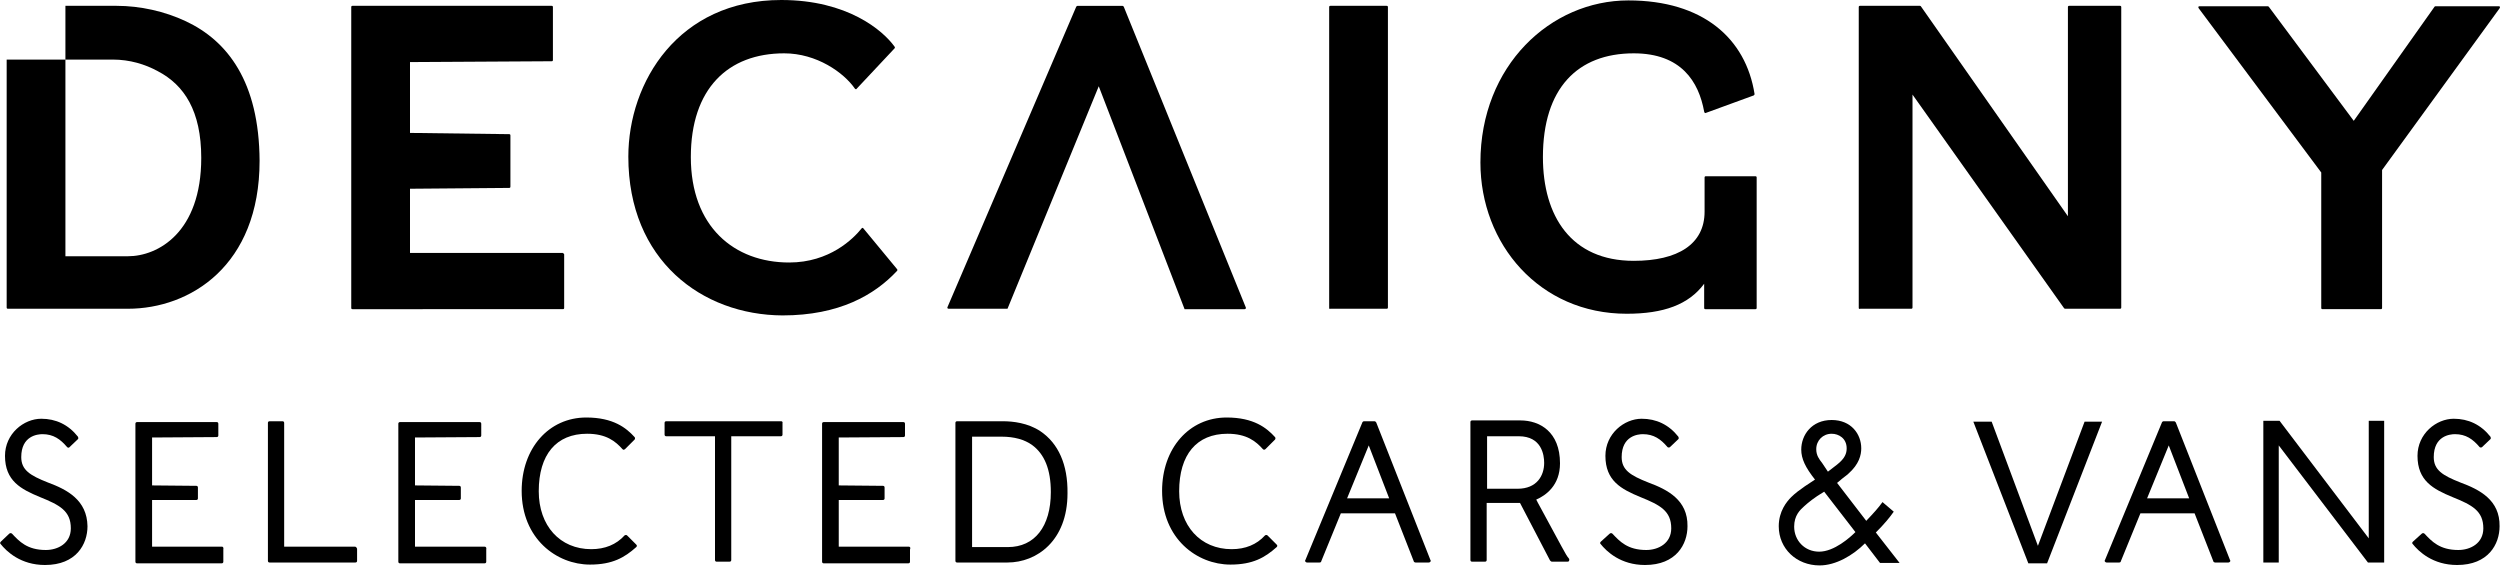
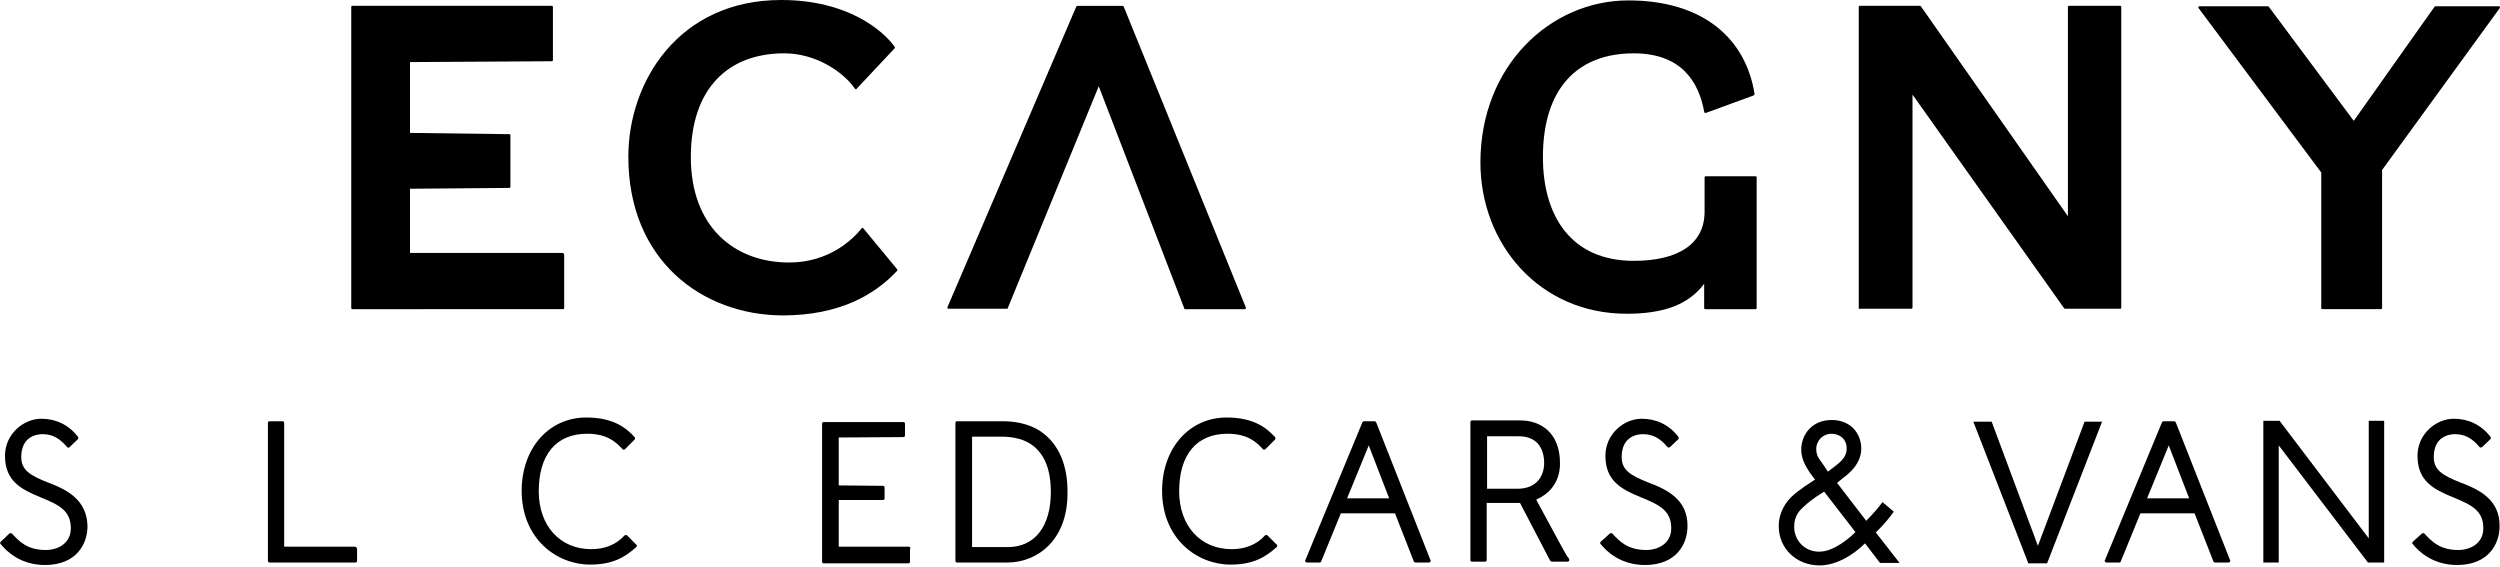
<svg xmlns="http://www.w3.org/2000/svg" version="1.1" id="Layer_1" x="0px" y="0px" viewBox="0 0 600 136" enable-background="new 0 0 600 136" xml:space="preserve">
  <g>
    <path d="M11.5,115.8c-4.3-1.7-6.4-3-6.4-6.1c0-5.1,3.9-5.5,5.1-5.5c2.6,0,4.3,1.2,5.9,3.1c0.2,0.2,0.5,0.2,0.6,0l2-1.9   c0.1-0.1,0.1-0.2,0.1-0.3c0-0.1-0.1-0.2-0.1-0.3c-2.3-2.9-5.3-4.3-8.8-4.3c-4.2,0-8.7,3.6-8.7,8.9c0,6,3.8,8,8.4,9.9   c4.7,1.9,7.4,3.3,7.4,7.5c0,3.6-3.1,5.2-6,5.2c-4.5,0-6.4-2.1-8.1-3.9c-0.2-0.2-0.5-0.2-0.7,0l-2,1.9c-0.2,0.2-0.2,0.4-0.1,0.5l0,0   c1.5,1.9,4.9,5.1,10.7,5.1c7.5,0,10.2-5,10.2-9.3C20.9,120,16.1,117.5,11.5,115.8z" />
-     <path d="M53.3,131.2H36.5V120h10.6c0.3,0,0.4-0.2,0.4-0.4V117c0-0.3-0.2-0.4-0.4-0.4l-10.6-0.1V105l15.5-0.1c0.3,0,0.4-0.2,0.4-0.4   v-2.8c0-0.3-0.2-0.4-0.4-0.4H32.9c-0.3,0-0.4,0.2-0.4,0.4v33.1c0,0.3,0.2,0.4,0.4,0.4h20.3c0.3,0,0.4-0.2,0.4-0.4v-2.9   C53.7,131.4,53.5,131.2,53.3,131.2z" />
    <path d="M85.2,131.2h-17v-29.7c0-0.3-0.2-0.4-0.4-0.4h-3.1c-0.3,0-0.4,0.2-0.4,0.4v33.1c0,0.3,0.2,0.4,0.4,0.4h20.6   c0.3,0,0.4-0.2,0.4-0.4v-2.9C85.6,131.4,85.4,131.2,85.2,131.2z" />
-     <path d="M116.3,131.2H99.6V120h10.6c0.3,0,0.4-0.2,0.4-0.4V117c0-0.3-0.2-0.4-0.4-0.4l-10.6-0.1V105l15.5-0.1   c0.3,0,0.4-0.2,0.4-0.4v-2.8c0-0.3-0.2-0.4-0.4-0.4H96c-0.3,0-0.4,0.2-0.4,0.4v33.1c0,0.3,0.2,0.4,0.4,0.4h20.3   c0.3,0,0.4-0.2,0.4-0.4v-2.9C116.8,131.4,116.6,131.2,116.3,131.2z" />
    <path d="M150.6,128.6c-0.1-0.1-0.2-0.2-0.3-0.2s-0.3,0-0.4,0.1c-2,2.2-4.7,3.3-8,3.3c-7.5,0-12.6-5.6-12.6-13.9   c0-8.8,4.2-13.8,11.6-13.8c4.6,0,6.8,1.8,8.5,3.7c0.1,0.1,0.2,0.2,0.4,0.1c0.1,0,0.2-0.1,0.3-0.2l2.2-2.2c0.1-0.1,0.1-0.2,0.1-0.3   c0-0.1,0-0.2-0.1-0.3c-2-2.2-5.1-4.7-11.6-4.7c-9,0-15.5,7.4-15.5,17.6c0,11.5,8.4,17.7,16.4,17.7c5.4,0,8.3-1.7,11.1-4.2   c0.2-0.2,0.2-0.4,0-0.6L150.6,128.6z" />
-     <path d="M187.5,101.1h-27.6c-0.3,0-0.4,0.2-0.4,0.4v2.8c0,0.3,0.2,0.4,0.4,0.4h11.7v29.7c0,0.3,0.2,0.4,0.4,0.4h3.1   c0.3,0,0.4-0.2,0.4-0.4v-29.7h11.9c0.3,0,0.4-0.2,0.4-0.4v-2.8C187.9,101.3,187.7,101.1,187.5,101.1z" />
    <path d="M218.1,131.2h-16.8V120h10.6c0.3,0,0.4-0.2,0.4-0.4V117c0-0.3-0.2-0.4-0.4-0.4l-10.6-0.1V105l15.5-0.1   c0.3,0,0.4-0.2,0.4-0.4v-2.8c0-0.3-0.2-0.4-0.4-0.4h-19.1c-0.3,0-0.4,0.2-0.4,0.4v33.1c0,0.3,0.2,0.4,0.4,0.4H218   c0.3,0,0.4-0.2,0.4-0.4v-2.9C218.6,131.4,218.4,131.2,218.1,131.2z" />
    <path d="M249.7,103.5c-3-2-6.6-2.4-9-2.4h-11c-0.3,0-0.4,0.2-0.4,0.4v33.1c0,0.3,0.2,0.4,0.4,0.4h12.1c7,0,14.4-5.2,14.4-16.6   C256.3,111.5,254,106.4,249.7,103.5z M252.2,118.1c0,8.3-3.9,13.2-10.3,13.2h-8.6v-26.5h7.1c3,0,5.5,0.7,7.3,2   C250.7,109,252.2,112.7,252.2,118.1z" />
    <path d="M304.3,128.6c-0.1-0.1-0.2-0.2-0.3-0.2c-0.1,0-0.3,0-0.4,0.1c-2,2.2-4.7,3.3-8,3.3c-7.5,0-12.6-5.6-12.6-13.9   c0-8.8,4.2-13.8,11.6-13.8c4.6,0,6.8,1.8,8.5,3.7c0.1,0.1,0.3,0.2,0.4,0.1c0.1,0,0.2-0.1,0.3-0.2l2.2-2.2c0.1-0.1,0.1-0.2,0.1-0.3   c0-0.1,0-0.2-0.1-0.3c-2-2.2-5.1-4.7-11.6-4.7c-9,0-15.5,7.4-15.5,17.6c0,11.5,8.4,17.7,16.4,17.7c5.4,0,8.3-1.7,11.1-4.2   c0.2-0.2,0.2-0.4,0-0.6L304.3,128.6z" />
    <path d="M330.3,101.4L330.3,101.4c-0.1-0.1-0.2-0.3-0.4-0.3h-2.5c-0.2,0-0.3,0.1-0.4,0.2l-13.7,33.1c-0.1,0.1-0.1,0.3,0,0.4   c0.1,0.1,0.2,0.2,0.4,0.2h3c0.2,0,0.4-0.1,0.4-0.3l4.7-11.5h13l4.5,11.5c0,0.2,0.3,0.3,0.4,0.3h3.2c0.2,0,0.3-0.1,0.4-0.2   c0.1-0.1,0.1-0.3,0-0.4L330.3,101.4z M333.4,119.6h-10.1l5.2-12.7L333.4,119.6z" />
    <path d="M374.8,131.2c-1.5-2.8-3.8-7-5.2-9.6c-0.4-0.7-0.7-1.3-0.9-1.7c2.3-1,5.7-3.4,5.7-8.7c0-7.6-4.9-10.3-9.5-10.3h-11.6   c-0.3,0-0.4,0.2-0.4,0.4v33.1c0,0.3,0.2,0.4,0.4,0.4h3.1c0.3,0,0.4-0.2,0.4-0.4v-13.7h8l7.2,13.8l0.1,0.1c0.1,0.1,0.2,0.2,0.4,0.2   h3.7c0.2,0,0.4-0.1,0.4-0.3c0-0.1,0.1-0.3-0.1-0.5C376.2,133.7,375.6,132.7,374.8,131.2z M370.6,111.1c0,3-1.7,6.2-6.4,6.2h-7.3   v-12.6h7.6C370,104.7,370.6,109.2,370.6,111.1z" />
    <path d="M395.6,115.8c-4.3-1.7-6.4-3-6.4-6.1c0-5.1,3.9-5.5,5.1-5.5c2.6,0,4.3,1.2,5.9,3.1c0.1,0.1,0.2,0.1,0.3,0.1   c0.1,0,0.2,0,0.3-0.1l2-1.9c0.1-0.1,0.1-0.2,0.1-0.3c0-0.1-0.1-0.2-0.1-0.3c-2.3-2.9-5.3-4.3-8.8-4.3c-4.2,0-8.7,3.6-8.7,8.9   c0,6,3.8,8,8.4,9.9c4.7,1.9,7.4,3.3,7.4,7.5c0,3.6-3.1,5.2-6,5.2c-4.5,0-6.4-2.1-8.1-3.9c-0.2-0.2-0.5-0.2-0.7,0l-2.1,1.9   c-0.2,0.2-0.2,0.4-0.1,0.5l0,0c1.5,1.9,4.9,5.1,10.7,5.1c7.5,0,10.2-5,10.2-9.3C405.1,120,400.2,117.5,395.6,115.8z" />
  </g>
  <g>
    <path d="M135.1,60.8c0.2,0,0.3,0.1,0.3,0.3v12.8c0,0.2-0.1,0.3-0.3,0.3H84.6c-0.2,0-0.3-0.1-0.3-0.3V1.7c0-0.2,0.1-0.3,0.3-0.3   h47.8c0.2,0,0.3,0.1,0.3,0.3v12.7c0,0.2-0.1,0.3-0.3,0.3l-34,0.2v17l23.8,0.3c0.2,0,0.3,0.1,0.3,0.3v12.3c0,0.2-0.1,0.3-0.3,0.3   l-23.8,0.2v15.4h36.7V60.8z" />
    <path d="M150.8,37.6c0-17.9,12-37.6,36.7-37.6c15.9,0,24.4,7.3,27.2,11.2c0.1,0.1,0.1,0.3,0,0.4l-9.1,9.7c-0.1,0.2-0.3,0.1-0.4,0   c-2.7-3.9-9.2-8.5-17-8.5c-13.5,0-22.4,8.5-22.4,24.9c0,16.7,10.4,25.3,23.6,25.3c9.7,0,15.4-5.7,17.4-8.2c0.1-0.1,0.3-0.2,0.4,0   l8.1,9.8c0.1,0.1,0.1,0.3,0,0.4c-5.4,5.8-13.9,10.7-27.5,10.7C168.5,75.6,150.8,62.5,150.8,37.6z" />
-     <path d="M319,73.9V1.7c0-0.2,0.1-0.3,0.3-0.3h13.5c0.2,0,0.3,0.1,0.3,0.3v72.1c0,0.2-0.1,0.3-0.3,0.3h-13.5   C319.1,74.2,319,74.1,319,73.9z" />
    <path d="M355.3,39c0-23.3,16.9-38.9,35.5-38.9c17.9,0,28.2,9.1,30.3,22.5c0,0.1-0.1,0.2-0.2,0.3l-11.5,4.2c-0.2,0.1-0.3,0-0.4-0.3   c-1.3-7.2-5.5-14-16.9-14c-13.5,0-21.8,8.4-21.8,24.9c0,14.2,6.8,24.9,21.8,24.9c10.6,0,17-4,17-11.8v-8.2c0-0.2,0.1-0.3,0.3-0.3   h11.9c0.2,0,0.3,0.1,0.3,0.3v31.3c0,0.2-0.1,0.3-0.3,0.3h-12c-0.2,0-0.3-0.1-0.3-0.3v-5.8c-3.7,5-9.7,7.2-18.6,7.2   C369.5,75.3,355.3,58.6,355.3,39z" />
    <path d="M446.1,73.9V1.7c0-0.2,0.1-0.3,0.3-0.3h14.4c0.1,0,0.2,0.1,0.2,0.1l35.3,50.4V1.7c0-0.2,0.1-0.3,0.3-0.3h12.2   c0.2,0,0.3,0.1,0.3,0.3v72.1c0,0.2-0.1,0.3-0.3,0.3h-13.2l-0.2-0.1L459,22.7v51.1c0,0.2-0.1,0.3-0.3,0.3h-12.2   C446.2,74.2,446.1,74.1,446.1,73.9z" />
    <path d="M557.1,73.9V41.4L527.7,2c-0.2-0.3-0.1-0.5,0.2-0.5h16.4l0.2,0.1L564.9,29l19.4-27.4c0,0,0.1-0.1,0.2-0.1h15.2   c0.3,0,0.4,0.2,0.2,0.5l-28.2,38.8v33.1c0,0.2-0.1,0.3-0.3,0.3h-14C557.2,74.2,557.1,74.1,557.1,73.9z" />
-     <path d="M44.6,5.1c-5.1-2.4-11-3.7-16.6-3.7H15.7v12.9h11.4c4,0,7.7,1.1,10.8,2.8c6.3,3.3,10.4,9.5,10.4,20.8   c0,17.9-10.4,23.6-17.6,23.6h-15V14.3H1.6v59.5c0,0.2,0.1,0.3,0.3,0.3h28.8c14.9,0,31.6-10.3,31.6-35.5   C62.2,19.6,54.6,9.8,44.6,5.1z" />
    <path d="M269.7,1.6c-0.1-0.1-0.2-0.2-0.3-0.2h-10.8c-0.1,0-0.2,0.1-0.3,0.2l-30.9,72.1c-0.1,0.2,0,0.4,0.3,0.4h14.1l0,0l21.9-53.4   l20.6,53.5h14.4c0.2,0,0.4-0.2,0.3-0.4L269.7,1.6z" />
  </g>
  <path d="M522.2,101.4L522.2,101.4c-0.1-0.1-0.2-0.3-0.4-0.3h-2.5c-0.2,0-0.3,0.1-0.4,0.2l-13.7,33.1c-0.1,0.1-0.1,0.3,0,0.4  c0.1,0.1,0.2,0.2,0.4,0.2h3c0.2,0,0.4-0.1,0.4-0.3l4.7-11.5h13l4.5,11.5c0,0.2,0.3,0.3,0.4,0.3h3.2c0.2,0,0.3-0.1,0.4-0.2  c0.1-0.1,0.1-0.3,0-0.4L522.2,101.4z M525.4,119.6h-10.1l5.2-12.7L525.4,119.6z" />
  <path d="M590.5,115.8c-4.3-1.7-6.4-3-6.4-6.1c0-5.1,3.9-5.5,5.1-5.5c2.6,0,4.3,1.2,5.9,3.1c0.1,0.1,0.2,0.1,0.3,0.1s0.2,0,0.3-0.1  l2-1.9c0.1-0.1,0.1-0.2,0.1-0.3c0-0.1-0.1-0.2-0.1-0.3c-2.3-2.9-5.3-4.3-8.8-4.3c-4.2,0-8.7,3.6-8.7,8.9c0,6,3.8,8,8.4,9.9  c4.7,1.9,7.4,3.3,7.4,7.5c0,3.6-3.1,5.2-6,5.2c-4.5,0-6.4-2.1-8.1-3.9c-0.2-0.2-0.5-0.2-0.7,0l-2.1,1.9c-0.2,0.2-0.2,0.4-0.1,0.5  l0,0c1.5,1.9,4.9,5.1,10.7,5.1c7.5,0,10.2-5,10.2-9.3C600,120,595.1,117.5,590.5,115.8z" />
  <path d="M473.6,101.2h4.4l11.1,29.8l11.2-29.8h4.2l-13.2,34h-4.5L473.6,101.2z" />
  <path d="M543.2,101h3.9l21.4,28.2V101h3.7v34h-3.9l-21.4-28.1V135h-3.7V101z" />
  <g>
    <path d="M454.5,122.8c-0.9,1.3-2.2,2.9-4.3,5l5.7,7.3h-4.7l-3.6-4.7c-2.9,2.9-7,5.3-10.9,5.3c-5.5,0-9.8-4-9.8-9.4   c0-3.6,1.9-5.9,3-7c1.8-1.8,5-3.7,5.7-4.2c-2.3-2.9-3.3-5-3.3-7.2c0-3.5,2.5-7.1,7.3-7.1c4.7,0,7.1,3.4,7.1,6.8   c0,1.6-0.5,3.8-3.1,6.1c-0.9,0.8-0.6,0.4-2.7,2.2l7,9.1c1.8-1.9,2.9-3.1,3.9-4.5L454.5,122.8z M437.8,118c-2.5,1.5-3.8,2.6-4.8,3.5   s-2.4,2.2-2.4,4.9c0,3.3,2.5,6,6,6c3.6,0,7.4-3.4,8.7-4.7L437.8,118z M438.7,113.2l2.2-1.7c1.9-1.5,2.3-2.7,2.3-3.9   c0-2.4-1.9-3.5-3.6-3.5c-2.1,0-3.7,1.6-3.7,3.7c0,1.5,0.7,2.4,1.4,3.3L438.7,113.2z" />
  </g>
</svg>